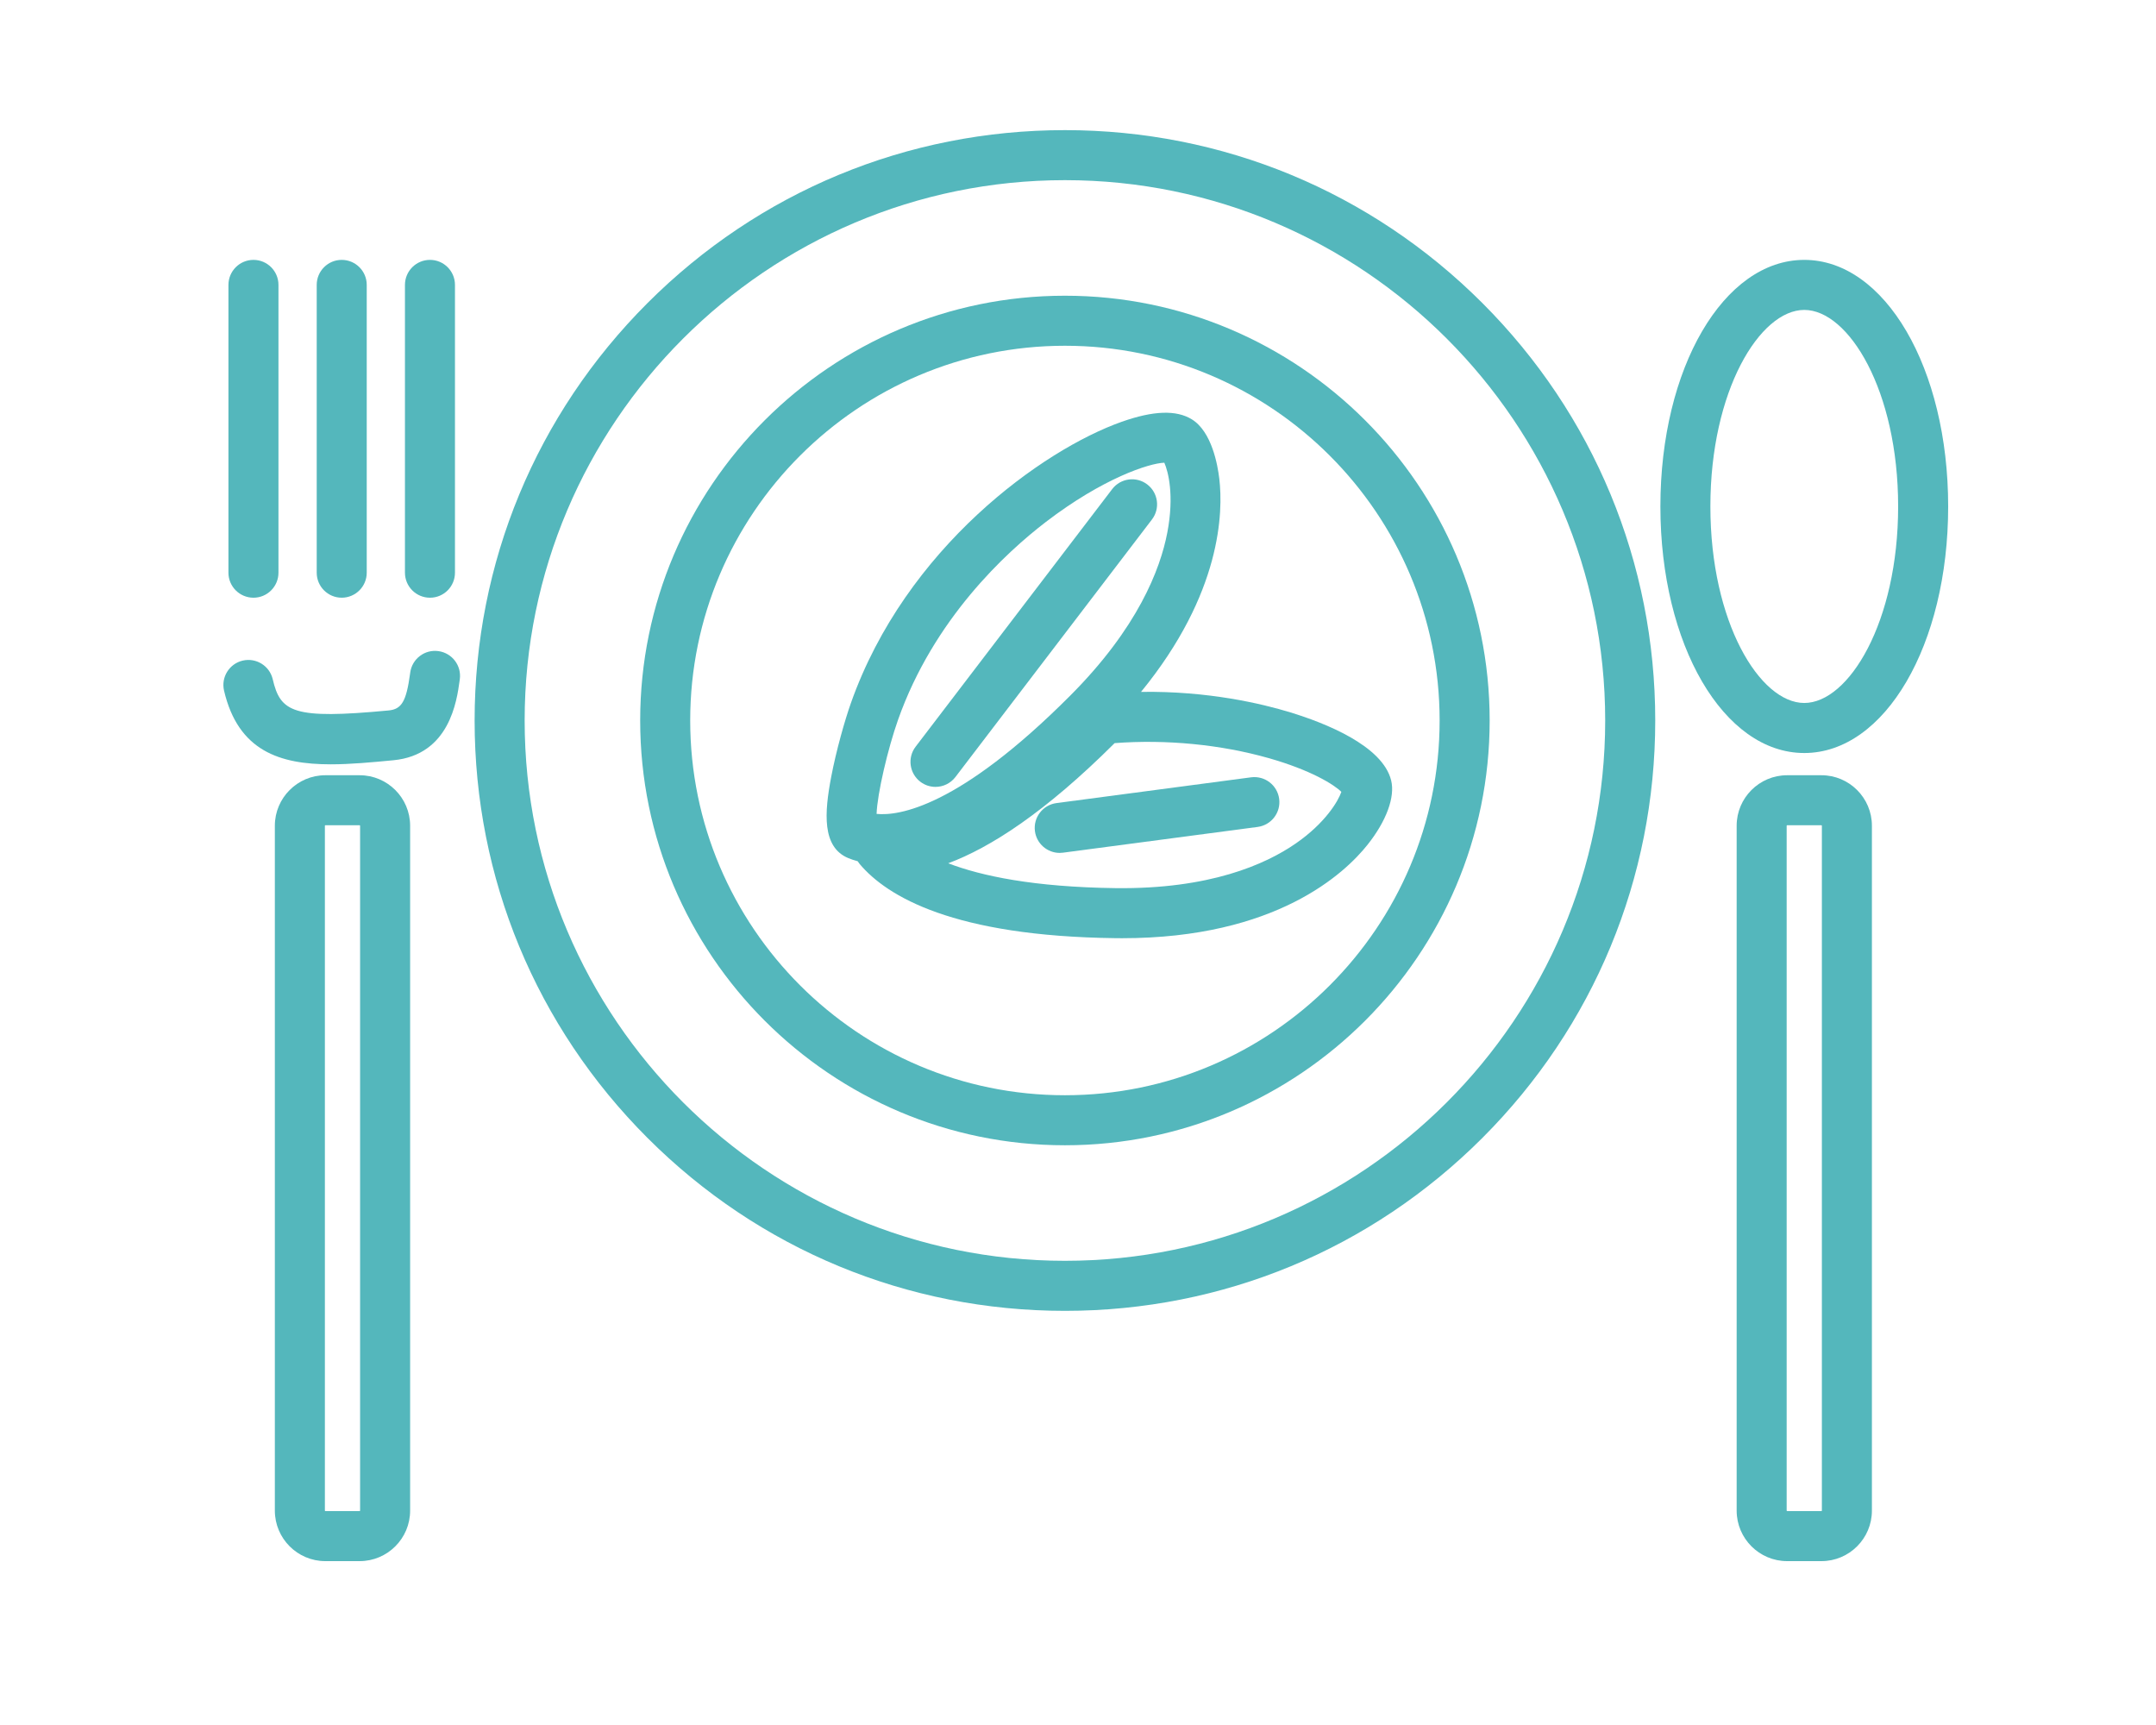
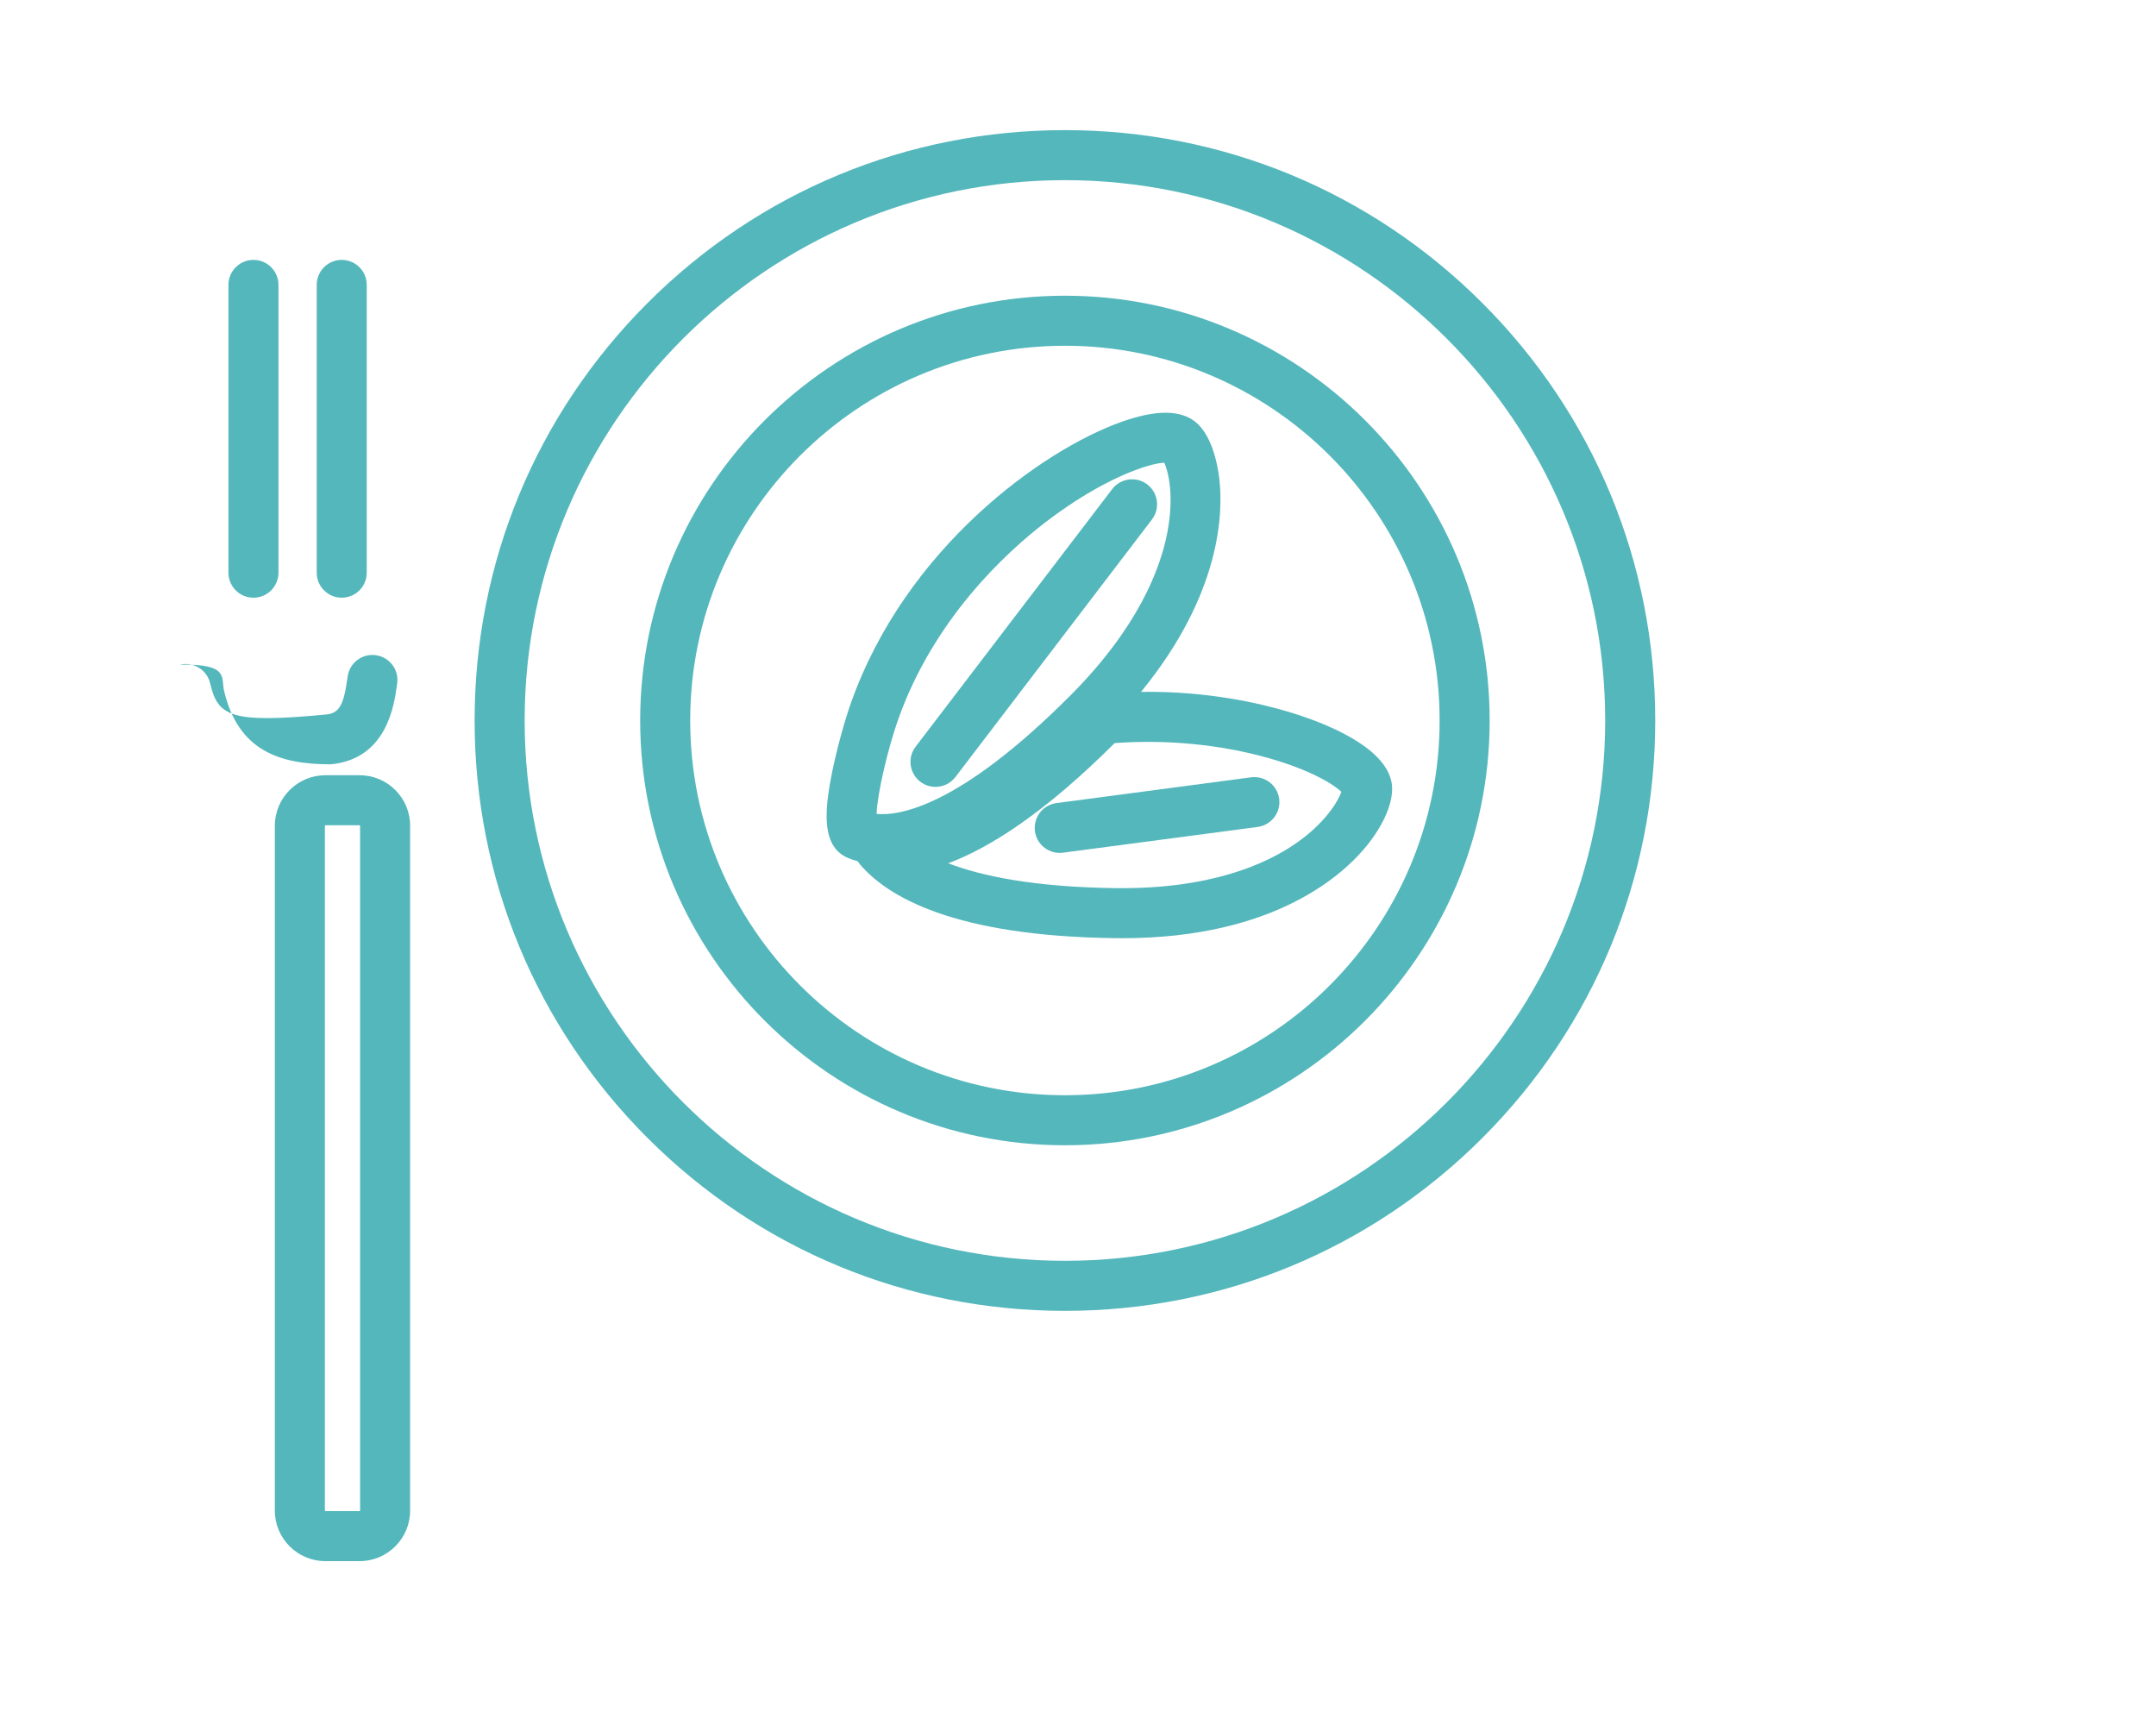
<svg xmlns="http://www.w3.org/2000/svg" version="1.1" id="Layer_1" x="0px" y="0px" width="160px" height="128px" viewBox="0 0 160 128" enable-background="new 0 0 160 128" xml:space="preserve">
  <g id="NewGroup2-12">
    <g>
      <path fill="#54B7BC" d="M76.804,61.676c0.124,0.934,0.922,1.612,1.838,1.612c0.082,0,0.164-0.005,0.246-0.017l14.443-1.91    c1.018-0.135,1.732-1.068,1.598-2.084c-0.135-1.017-1.066-1.73-2.084-1.598l-14.443,1.912    C77.385,59.727,76.67,60.659,76.804,61.676L76.804,61.676z" />
      <path fill="#54B7BC" d="M66.644,53.415L66.644,53.415c2.645-7.487,8.01-12.416,10.972-14.686c4.214-3.229,7.653-4.357,8.79-4.395    c0.289,0.655,0.75,2.423,0.223,5.179c-0.527,2.754-2.205,7.088-7.195,12.093c-8.301,8.326-12.76,8.947-14.381,8.788    C65.101,58.911,65.884,55.564,66.644,53.415L66.644,53.415z M94.142,56.252c3.158,0.895,4.883,1.983,5.402,2.507    c-0.24,0.704-1.211,2.326-3.381,3.827c-2.256,1.562-6.404,3.4-13.367,3.316c-6.09-0.078-9.971-0.904-12.428-1.844    c3.117-1.164,7.178-3.759,12.35-8.916C86.542,54.852,90.573,55.242,94.142,56.252L94.142,56.252z M62.962,63.678    c0.186,0.076,0.414,0.156,0.686,0.227c0.045,0.071,0.094,0.14,0.15,0.207c2.045,2.426,6.992,5.352,18.951,5.502    c0.176,0.004,0.35,0.004,0.523,0.004c11.443,0,16.539-4.83,18.211-6.931c1.4-1.757,2.057-3.541,1.758-4.771    c-0.633-2.6-4.949-4.28-7.467-5.051c-2.117-0.648-6.109-1.6-11.096-1.525c5.992-7.329,6.096-13.367,5.809-15.808    c-0.119-1.023-0.559-3.502-2.037-4.414c-1.15-0.71-2.852-0.652-5.197,0.176c-5.848,2.064-16.029,9.33-20.11,20.886l0,0    c-0.437,1.236-1.079,3.473-1.459,5.468C61.179,60.299,60.983,62.866,62.962,63.678L62.962,63.678z" />
      <path fill="#54B7BC" d="M68.299,58.008c0.336,0.256,0.731,0.381,1.124,0.381c0.56,0,1.112-0.252,1.479-0.73l14.586-19.112    c0.623-0.815,0.465-1.98-0.35-2.602s-1.98-0.465-2.602,0.35L67.949,55.407C67.327,56.221,67.483,57.385,68.299,58.008    L68.299,58.008z" />
      <path fill="#54B7BC" d="M79.03,13.368c22.107,0,40.094,17.987,40.094,40.095c0,22.107-17.986,40.093-40.094,40.093    c-22.109,0-40.095-17.986-40.095-40.093C38.936,31.355,56.921,13.368,79.03,13.368L79.03,13.368z M48.054,84.439    c8.273,8.273,19.275,12.83,30.977,12.83s22.701-4.557,30.977-12.83c8.273-8.275,12.83-19.275,12.83-30.976    c0-11.702-4.557-22.702-12.83-30.977C101.731,14.213,90.731,9.656,79.03,9.656s-22.703,4.557-30.977,12.831    c-8.274,8.274-12.831,19.275-12.831,30.977C35.223,65.164,39.779,76.164,48.054,84.439L48.054,84.439z" />
      <path fill="#54B7BC" d="M79.03,25.656c15.332,0,27.807,12.474,27.807,27.808S94.362,81.27,79.03,81.27    c-15.334,0-27.809-12.473-27.809-27.806S63.696,25.656,79.03,25.656L79.03,25.656z M79.03,84.982    c17.379,0,31.52-14.139,31.52-31.519s-14.141-31.52-31.52-31.52c-17.381,0-31.521,14.14-31.521,31.52S61.649,84.982,79.03,84.982    L79.03,84.982z" />
-       <path fill="#54B7BC" d="M16.627,51.25c1.05,4.477,4.14,5.465,7.919,5.465c1.471,0,3.047-0.15,4.646-0.302    c4.162-0.396,4.71-4.398,4.916-5.904l0.014-0.102c0.141-1.016-0.57-1.953-1.586-2.092c-1.016-0.142-1.951,0.57-2.092,1.585    l-0.014,0.105c-0.279,2.037-0.621,2.62-1.589,2.712c-7.108,0.675-8.027,0.128-8.601-2.314c-0.233-0.999-1.232-1.617-2.23-1.384    C17.013,49.253,16.394,50.252,16.627,51.25L16.627,51.25z" />
-       <path fill="#54B7BC" d="M135.204,61.27v50.824c0,0.014-0.018,0.033-0.031,0.033h-2.549c-0.014,0-0.033-0.02-0.033-0.033V61.27    c0-0.014,0.02-0.033,0.033-0.033h2.549C135.187,61.237,135.204,61.256,135.204,61.27L135.204,61.27z M132.624,57.525    c-2.064,0-3.744,1.681-3.744,3.745v50.824c0,2.066,1.68,3.746,3.744,3.746h2.549c2.064,0,3.744-1.68,3.744-3.746V61.27    c0-2.064-1.68-3.745-3.744-3.745H132.624L132.624,57.525z" />
+       <path fill="#54B7BC" d="M16.627,51.25c1.05,4.477,4.14,5.465,7.919,5.465c4.162-0.396,4.71-4.398,4.916-5.904l0.014-0.102c0.141-1.016-0.57-1.953-1.586-2.092c-1.016-0.142-1.951,0.57-2.092,1.585    l-0.014,0.105c-0.279,2.037-0.621,2.62-1.589,2.712c-7.108,0.675-8.027,0.128-8.601-2.314c-0.233-0.999-1.232-1.617-2.23-1.384    C17.013,49.253,16.394,50.252,16.627,51.25L16.627,51.25z" />
      <path fill="#54B7BC" d="M24.11,112.094V61.27c0-0.014,0.019-0.033,0.033-0.033h2.547c0.014,0,0.033,0.02,0.033,0.033v50.824    c0,0.014-0.02,0.033-0.033,0.033h-2.547C24.129,112.127,24.11,112.107,24.11,112.094L24.11,112.094z M26.69,115.84    c2.064,0,3.746-1.68,3.746-3.746V61.27c0-2.064-1.682-3.745-3.746-3.745h-2.547c-2.066,0-3.746,1.681-3.746,3.745v50.824    c0,2.066,1.68,3.746,3.746,3.746H26.69L26.69,115.84z" />
-       <path fill="#54B7BC" d="M133.897,52.163c-3.295,0-6.967-5.989-6.967-14.583s3.672-14.583,6.967-14.583    c3.297,0,6.967,5.989,6.967,14.583S137.194,52.163,133.897,52.163L133.897,52.163z M144.577,37.58    c0-10.259-4.691-18.296-10.68-18.296S123.22,27.32,123.22,37.58s4.689,18.296,10.678,18.296S144.577,47.839,144.577,37.58    L144.577,37.58z" />
      <path fill="#54B7BC" d="M18.81,44.352c1.025,0,1.855-0.832,1.855-1.856V21.14c0-1.025-0.83-1.856-1.855-1.856    s-1.857,0.831-1.857,1.856v21.355C16.952,43.52,17.784,44.352,18.81,44.352L18.81,44.352z" />
      <path fill="#54B7BC" d="M27.216,42.495V21.14c0-1.025-0.832-1.856-1.857-1.856s-1.855,0.831-1.855,1.856v21.355    c0,1.025,0.83,1.856,1.855,1.856S27.216,43.52,27.216,42.495L27.216,42.495z" />
-       <path fill="#54B7BC" d="M31.909,44.352c1.025,0,1.855-0.832,1.855-1.856V21.14c0-1.025-0.83-1.856-1.855-1.856    s-1.857,0.831-1.857,1.856v21.355C30.052,43.52,30.884,44.352,31.909,44.352L31.909,44.352z" />
    </g>
  </g>
</svg>